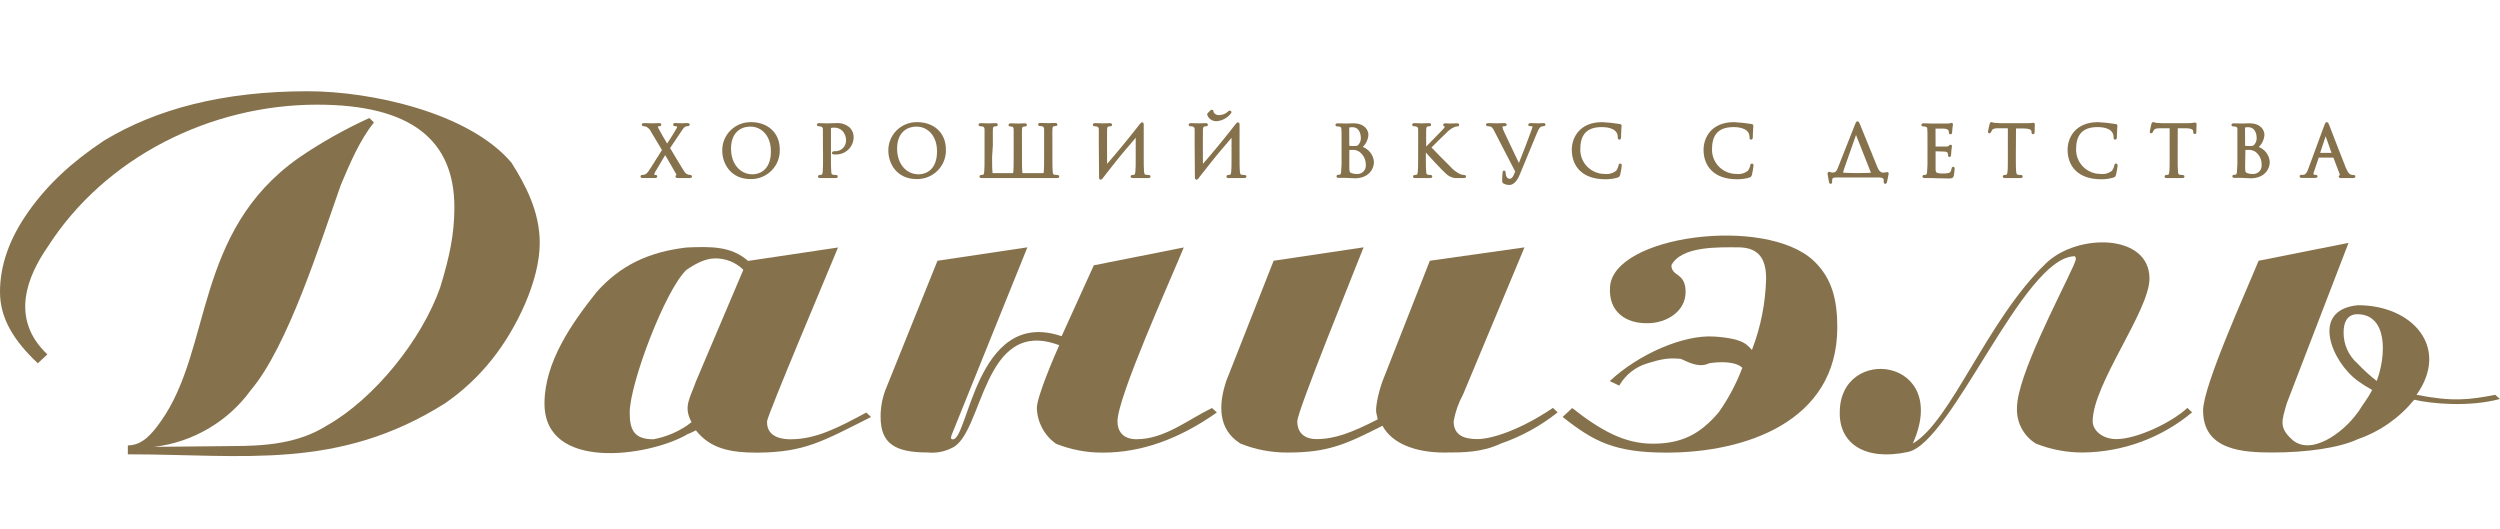
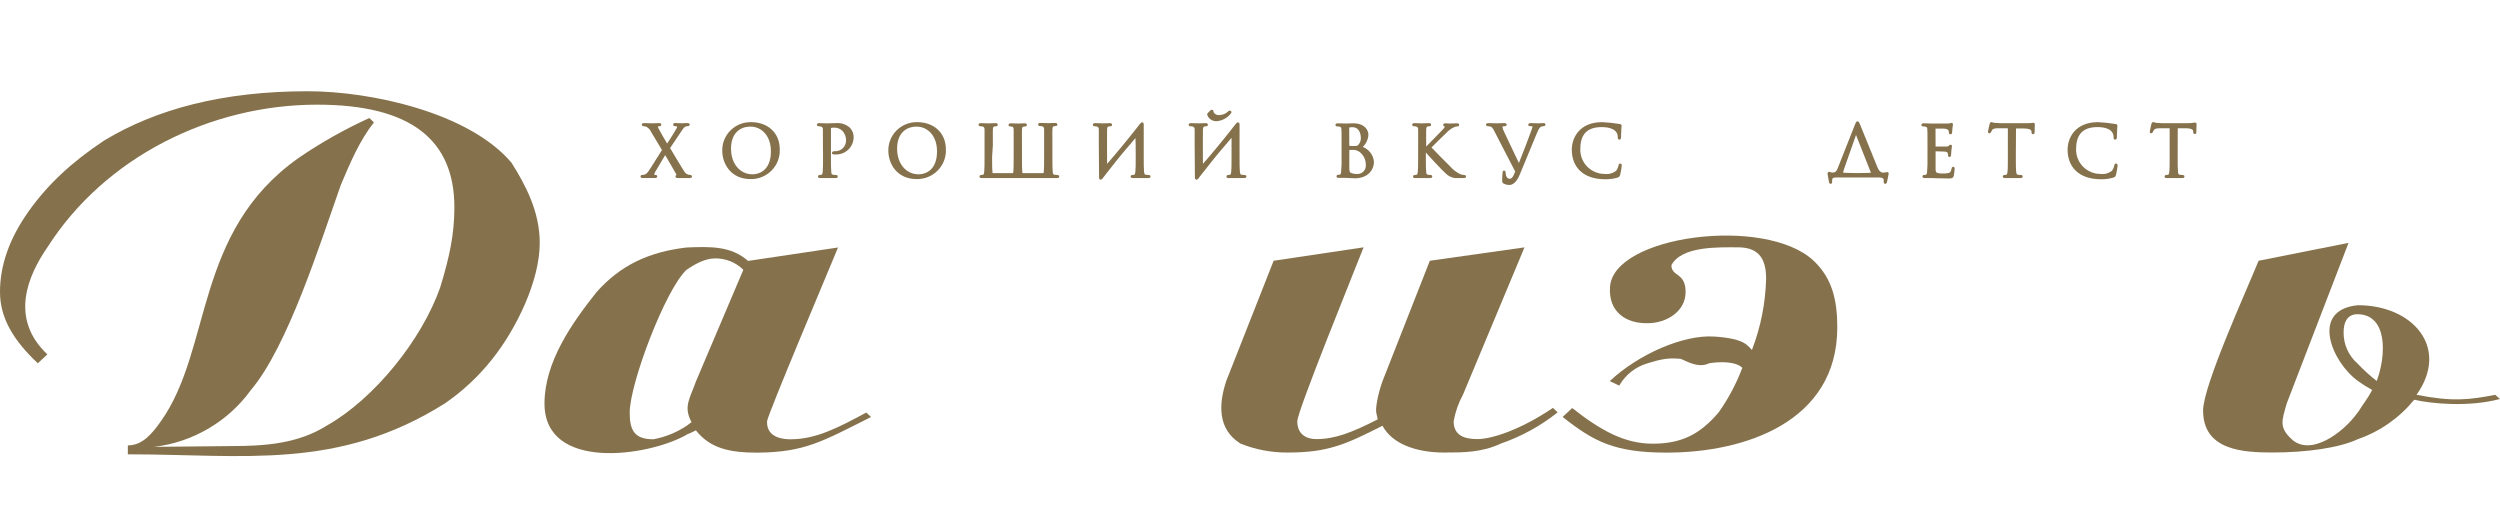
<svg xmlns="http://www.w3.org/2000/svg" width="274" height="58" viewBox="0 0 274 58" fill="none">
  <path d="M258.413 45.195C256.797 47.481 253.201 50.059 251.152 48.126C249.77 46.827 250.083 46.123 250.627 44.213L257.4 26.617L247.542 28.578C246.285 31.691 241.459 42.251 241.459 44.994C241.459 49.401 245.925 49.593 249.103 49.593C252.727 49.593 256.36 49.104 258.436 48.126C260.854 47.284 262.987 45.789 264.597 43.81C266.564 44.267 270.62 44.633 274 43.728L273.47 43.271C270.657 43.815 268.843 44.053 264.855 43.271C268.539 38.055 264.395 33.451 258.436 33.451C253.141 33.941 255.558 39.687 258.436 41.762C258.935 42.122 259.456 42.449 259.997 42.741C259.472 43.719 258.989 44.286 258.436 45.186L258.413 45.195ZM258.413 34.439C261.71 34.494 261.535 38.974 260.49 41.753C259.75 41.179 259.056 40.55 258.413 39.87C257.911 39.437 257.511 38.9 257.243 38.296C256.975 37.692 256.844 37.037 256.861 36.377C256.861 35.678 257.055 34.416 258.413 34.439Z" fill="#85724C" />
-   <path d="M116.093 37.835C107.606 34.635 107.804 47.627 104.305 49.104C103.502 49.51 102.599 49.68 101.703 49.593C98.075 49.593 96.514 48.615 96.514 45.685C96.509 44.683 96.687 43.689 97.038 42.75L102.748 28.578L112.602 27.106C109.839 33.954 107.077 40.798 104.314 47.637C104.245 47.815 104.171 48.094 104.314 48.126C106.105 48.866 106.805 33.602 116.355 36.848L119.882 29.077L129.741 27.12C128.359 30.521 122.475 43.504 122.475 46.187C122.475 47.161 122.99 48.139 124.551 48.139C127.673 48.139 130.192 45.977 132.84 44.72L133.365 45.209C129.217 48.138 125.065 49.604 120.909 49.607C119.133 49.623 117.371 49.29 115.724 48.629C115.097 48.18 114.583 47.594 114.221 46.916C113.86 46.238 113.66 45.487 113.638 44.72C113.638 43.49 115.577 38.969 116.093 37.835Z" fill="#85724C" />
  <path d="M139.59 28.578L149.449 27.106C148.565 29.392 142.183 45.045 142.183 46.174C142.183 47.637 143.223 48.126 144.259 48.126C146.331 48.126 148.205 47.39 151 45.959L150.839 45.232C150.738 44.752 151 43.243 151.525 41.771L156.71 28.578L167.084 27.111L160.348 43.243C159.847 44.158 159.5 45.148 159.321 46.174C159.321 47.637 160.362 48.126 161.913 48.126C163.465 48.126 166.583 47.147 170.202 44.706L170.718 45.195C168.853 46.678 166.748 47.835 164.492 48.615C162.415 49.598 160.348 49.598 158.262 49.598C155.154 49.598 152.557 48.615 151.521 46.663C147.455 48.729 145.507 49.598 141.137 49.598C139.361 49.611 137.599 49.278 135.952 48.615C133.415 47.024 133.567 44.272 134.396 41.758L139.59 28.578Z" fill="#85724C" />
  <path d="M188.367 45.195C189.436 43.682 190.308 42.04 190.96 40.309C190.191 39.577 188.422 39.632 187.327 39.815C186.29 40.309 185.25 39.815 184.214 39.33C182.883 39.207 182.142 39.33 180.576 39.815C179.26 40.199 178.145 41.076 177.468 42.261L176.427 41.771C179.581 38.814 184.508 36.665 187.87 36.885C191.231 37.104 191.503 37.863 192.014 38.352C192.977 35.852 193.502 33.206 193.566 30.53C193.566 28.089 192.53 27.106 190.453 27.106C188.376 27.106 184.306 26.946 183.187 29.063C183.187 30.352 184.743 29.826 184.743 31.998C184.743 34.169 182.607 35.422 180.599 35.422C178.131 35.477 176.294 34.123 176.455 31.509C176.694 25.808 193.492 23.609 198.774 28.578C200.846 30.53 201.366 32.971 201.366 35.893C201.366 46.233 191.236 49.607 182.68 49.607C176.975 49.607 174.691 48.409 171.265 45.698L172.311 44.72C175.419 47.157 178.016 48.629 181.133 48.629C184.251 48.629 186.29 47.637 188.367 45.195Z" fill="#85724C" />
-   <path d="M209.641 48.615C213.877 46.142 217.759 35.093 224.251 28.848C227.691 25.538 235.583 25.598 235.583 30.53C235.583 34.059 229.358 42.114 229.358 46.174C229.358 47.147 230.394 48.126 231.96 48.126C234.211 48.126 238.033 46.297 239.737 44.706L240.252 45.195C236.906 47.99 232.685 49.544 228.313 49.593C226.537 49.606 224.775 49.274 223.128 48.615C222.465 48.204 221.924 47.625 221.561 46.938C221.198 46.252 221.025 45.481 221.06 44.706C221.06 41.259 225.665 32.638 227.281 29.063L227.511 28.464C227.511 27.97 227.281 28.089 227.281 28.089C221.668 28.368 213.928 48.505 209.12 49.534C204.313 50.562 201.569 48.546 201.638 45.195C201.642 37.707 213.868 39.198 209.641 48.615Z" fill="#85724C" />
  <path d="M5.194 38.841L4.144 39.815C1.552 37.374 0 34.928 0 31.998C0 29.067 1.036 26.133 3.113 23.198C5.189 20.263 7.782 17.817 11.419 15.399C17.125 11.957 24.405 10 33.734 10C40.641 10 51.374 12.322 56.048 17.817C57.6 20.267 59.156 23.198 59.156 26.622C59.156 30.823 56.554 36.085 53.971 39.33C52.496 41.202 50.747 42.843 48.782 44.199C37.044 51.595 26.748 49.794 14.012 49.794V48.816C15.568 48.816 16.609 47.623 17.64 46.16C23.281 38.206 21.218 25.456 32.693 17.333C35.154 15.644 37.76 14.172 40.48 12.935L40.981 13.415C39.43 15.376 38.389 17.817 37.353 20.272C35.101 26.626 31.556 37.959 27.494 42.754C26.255 44.464 24.672 45.9 22.845 46.971C21.018 48.042 18.987 48.725 16.881 48.976L25.413 48.889C29.046 48.889 32.679 48.619 35.787 46.663C41.074 43.682 46.235 37.205 48.243 31.513C49.288 28.094 49.799 25.648 49.799 22.718C49.799 15.403 45.13 11.472 34.756 11.472C23.115 11.467 11.512 17.195 5.194 27.106C3.071 30.187 1.004 34.891 5.194 38.841Z" fill="#85724C" />
  <path d="M75.24 29.57C72.892 31.787 69.015 42.087 69.015 45.214C69.015 47.166 69.535 48.144 71.612 48.144C72.909 47.904 74.143 47.405 75.24 46.677L75.793 46.27C74.872 44.555 75.604 43.71 76.281 41.79L81.47 29.57C81.063 29.165 80.577 28.845 80.042 28.631C79.507 28.416 78.934 28.311 78.357 28.322C77.321 28.322 76.244 28.889 75.24 29.57ZM75.24 47.655C71.008 50.05 59.676 51.673 59.676 44.231C59.676 39.687 62.66 35.44 65.382 32.016C67.983 29.081 71.091 27.614 75.24 27.125C77.952 27.01 80.139 26.974 81.99 28.597L91.849 27.125C91.052 29.09 84.067 45.575 84.067 46.192C84.007 48.162 86.231 48.144 86.66 48.144C89.422 48.144 91.831 46.891 94.948 45.214L95.468 45.703C90.122 48.382 88.225 49.566 83.008 49.611C79.9 49.611 77.823 49.122 76.267 47.166C75.934 47.342 75.591 47.499 75.24 47.637V47.655Z" fill="#85724C" />
  <path d="M72.685 16.446L71.451 14.384C71.331 14.114 71.116 13.897 70.847 13.771C70.741 13.739 70.631 13.721 70.52 13.717C70.474 13.717 70.451 13.694 70.451 13.662C70.451 13.63 70.483 13.607 70.585 13.607C70.801 13.607 71.423 13.63 71.506 13.63C71.589 13.63 71.966 13.607 72.233 13.607C72.339 13.607 72.362 13.607 72.362 13.662C72.362 13.717 72.339 13.717 72.293 13.717C72.223 13.714 72.153 13.721 72.086 13.739C72.058 13.748 72.034 13.765 72.018 13.788C72.001 13.811 71.993 13.839 71.994 13.867C71.998 13.957 72.023 14.045 72.068 14.123C72.394 14.727 72.712 15.294 73.113 15.952C73.343 15.618 74.168 14.311 74.246 14.146C74.294 14.063 74.321 13.968 74.324 13.872C74.318 13.838 74.302 13.807 74.279 13.783C74.255 13.758 74.224 13.742 74.191 13.735C74.115 13.717 74.038 13.71 73.96 13.712C73.914 13.712 73.891 13.712 73.891 13.657C73.891 13.602 73.928 13.602 74.025 13.602C74.315 13.602 74.642 13.625 74.711 13.625C74.78 13.625 75.098 13.602 75.36 13.602C75.443 13.602 75.484 13.625 75.484 13.657C75.484 13.689 75.452 13.712 75.397 13.712C75.311 13.712 75.226 13.725 75.144 13.749C74.918 13.817 74.771 14.041 74.55 14.37L73.306 16.226C73.454 16.464 74.771 18.695 74.932 18.901C75.04 19.066 75.203 19.189 75.392 19.248C75.481 19.272 75.572 19.287 75.664 19.294C75.706 19.294 75.729 19.294 75.729 19.339C75.729 19.385 75.687 19.399 75.618 19.399C75.158 19.399 74.775 19.399 74.384 19.399C74.181 19.399 74.144 19.399 74.144 19.335C74.144 19.321 74.148 19.308 74.157 19.297C74.165 19.286 74.177 19.279 74.191 19.275C74.227 19.275 74.296 19.184 74.227 19.061C73.813 18.311 73.362 17.552 72.901 16.775L71.695 18.809C71.635 18.913 71.601 19.029 71.593 19.147C71.594 19.182 71.607 19.215 71.629 19.241C71.652 19.267 71.683 19.284 71.718 19.289H71.865C71.872 19.288 71.879 19.289 71.886 19.291C71.893 19.294 71.9 19.297 71.905 19.302C71.911 19.307 71.916 19.312 71.919 19.319C71.922 19.325 71.924 19.332 71.925 19.339C71.925 19.381 71.888 19.394 71.833 19.394C71.648 19.394 71.16 19.394 71.091 19.394C71.022 19.394 70.631 19.394 70.391 19.394C70.327 19.394 70.313 19.394 70.313 19.339C70.314 19.332 70.316 19.325 70.319 19.319C70.322 19.312 70.327 19.307 70.332 19.302C70.338 19.297 70.344 19.294 70.351 19.291C70.358 19.289 70.366 19.288 70.373 19.289C70.472 19.288 70.572 19.274 70.668 19.248C70.898 19.189 71.055 19.019 71.308 18.631L72.685 16.446Z" fill="#85724C" stroke="#85724C" stroke-width="0.23" stroke-miterlimit="10" />
  <path d="M82.313 13.502C84.054 13.502 85.348 14.59 85.348 16.377C85.365 16.787 85.297 17.196 85.15 17.579C85.002 17.962 84.777 18.311 84.488 18.604C84.2 18.898 83.854 19.13 83.472 19.286C83.09 19.442 82.68 19.52 82.267 19.513C80.153 19.513 79.274 17.877 79.274 16.501C79.269 16.104 79.344 15.71 79.495 15.343C79.646 14.976 79.87 14.642 80.154 14.363C80.437 14.083 80.775 13.862 81.145 13.715C81.516 13.567 81.913 13.494 82.313 13.502V13.502ZM82.479 19.221C83.17 19.221 84.606 18.823 84.606 16.592C84.606 14.763 83.483 13.762 82.262 13.762C80.973 13.762 80.006 14.603 80.006 16.286C80.006 18.069 81.088 19.221 82.479 19.221Z" fill="#85724C" stroke="#85724C" stroke-width="0.23" stroke-miterlimit="10" />
  <path d="M90.307 15.856C90.307 14.658 90.307 14.443 90.307 14.201C90.307 13.959 90.228 13.817 89.975 13.744C89.888 13.729 89.8 13.722 89.713 13.721C89.68 13.721 89.648 13.721 89.648 13.675C89.648 13.63 89.689 13.611 89.772 13.611C90.122 13.611 90.583 13.634 90.647 13.634C90.818 13.634 91.264 13.611 91.619 13.611C91.877 13.585 92.138 13.612 92.385 13.691C92.633 13.77 92.861 13.898 93.056 14.069C93.299 14.312 93.437 14.64 93.443 14.983C93.449 15.23 93.404 15.476 93.31 15.705C93.216 15.933 93.076 16.14 92.897 16.312C92.718 16.484 92.505 16.617 92.272 16.703C92.038 16.789 91.789 16.826 91.541 16.811C91.487 16.816 91.433 16.816 91.379 16.811C91.343 16.811 91.297 16.811 91.297 16.757C91.297 16.702 91.343 16.688 91.504 16.688C91.675 16.695 91.845 16.669 92.005 16.61C92.166 16.55 92.312 16.46 92.437 16.344C92.561 16.227 92.661 16.087 92.73 15.932C92.799 15.777 92.836 15.61 92.839 15.44C92.85 15.225 92.817 15.009 92.743 14.807C92.669 14.604 92.554 14.418 92.406 14.261C92.269 14.124 92.103 14.018 91.92 13.952C91.737 13.886 91.541 13.86 91.347 13.877C91.235 13.872 91.123 13.887 91.016 13.922C90.97 13.922 90.956 13.991 90.956 14.069V17.182C90.956 17.918 90.956 18.521 90.993 18.846C90.993 19.065 91.062 19.234 91.297 19.266C91.403 19.266 91.573 19.298 91.642 19.298C91.711 19.298 91.707 19.298 91.707 19.344C91.707 19.39 91.665 19.403 91.582 19.403C91.154 19.403 90.661 19.403 90.629 19.403C90.597 19.403 90.122 19.403 89.888 19.403C89.805 19.403 89.768 19.403 89.768 19.344C89.768 19.285 89.768 19.298 89.828 19.298C89.905 19.294 89.982 19.284 90.058 19.266C90.215 19.234 90.251 19.065 90.284 18.846C90.32 18.521 90.32 17.931 90.32 17.182L90.307 15.856Z" fill="#85724C" stroke="#85724C" stroke-width="0.23" stroke-miterlimit="10" />
  <path d="M100.52 13.502C102.256 13.502 103.555 14.59 103.555 16.377C103.572 16.787 103.504 17.196 103.356 17.579C103.208 17.962 102.983 18.311 102.695 18.604C102.407 18.898 102.061 19.13 101.679 19.286C101.297 19.442 100.887 19.52 100.474 19.513C98.356 19.513 97.476 17.877 97.476 16.501C97.472 16.104 97.547 15.71 97.699 15.342C97.851 14.975 98.075 14.642 98.359 14.362C98.643 14.083 98.981 13.862 99.352 13.714C99.723 13.567 100.12 13.494 100.52 13.502ZM100.681 19.221C101.376 19.221 102.813 18.823 102.813 16.592C102.813 14.763 101.685 13.762 100.465 13.762C99.175 13.762 98.208 14.603 98.208 16.286C98.208 18.069 99.29 19.221 100.681 19.221Z" fill="#85724C" stroke="#85724C" stroke-width="0.23" stroke-miterlimit="10" />
  <path d="M108.619 17.182C108.619 17.918 108.619 18.521 108.661 18.846C108.661 18.937 108.661 19.088 108.813 19.088H110.972C111.175 19.088 111.161 18.937 111.175 18.846C111.212 18.521 111.212 17.931 111.212 17.182V15.856C111.212 14.658 111.212 14.443 111.212 14.201C111.212 13.959 111.12 13.808 110.949 13.771C110.871 13.751 110.791 13.741 110.71 13.739C110.678 13.739 110.65 13.739 110.65 13.694C110.65 13.648 110.687 13.63 110.77 13.63C111.028 13.63 111.511 13.653 111.553 13.653C111.594 13.653 112.078 13.63 112.308 13.63C112.395 13.63 112.432 13.63 112.432 13.694C112.432 13.758 112.4 13.739 112.372 13.739C112.307 13.742 112.243 13.75 112.179 13.762C111.967 13.799 111.907 13.931 111.893 14.219C111.88 14.507 111.893 14.677 111.893 15.874V17.182C111.893 17.918 111.893 18.521 111.935 18.846C111.935 18.937 111.935 19.088 112.119 19.088H114.302C114.491 19.088 114.495 18.937 114.514 18.846C114.551 18.521 114.551 17.931 114.551 17.182V15.915C114.551 14.722 114.551 14.421 114.551 14.178C114.551 13.936 114.472 13.794 114.219 13.721C114.132 13.707 114.045 13.699 113.957 13.698C113.924 13.698 113.892 13.698 113.892 13.653C113.892 13.607 113.934 13.589 114.016 13.589C114.362 13.589 114.85 13.611 114.891 13.611C114.933 13.611 115.416 13.589 115.647 13.589C115.729 13.589 115.771 13.589 115.771 13.653C115.771 13.717 115.739 13.698 115.706 13.698C115.642 13.701 115.577 13.709 115.513 13.721C115.306 13.758 115.246 13.89 115.228 14.178C115.209 14.466 115.228 14.635 115.228 15.833V17.182C115.228 17.918 115.228 18.521 115.264 18.846C115.264 19.065 115.333 19.234 115.568 19.266C115.674 19.266 115.845 19.298 115.914 19.298C115.983 19.298 115.978 19.298 115.978 19.344C115.978 19.39 115.937 19.403 115.854 19.403C115.43 19.403 114.933 19.403 114.905 19.403C114.878 19.403 114.376 19.403 112.658 19.403C112.658 19.403 112.603 19.403 112.547 19.403C112.124 19.403 111.626 19.403 111.599 19.403H108.348C108.306 19.403 107.823 19.403 107.588 19.403C107.505 19.403 107.468 19.403 107.468 19.344C107.468 19.285 107.468 19.298 107.528 19.298C107.605 19.294 107.682 19.284 107.758 19.266C107.915 19.234 107.952 19.065 107.984 18.846C108.021 18.521 108.021 17.931 108.021 17.182V15.856C108.021 14.658 108.021 14.443 108.021 14.201C108.021 13.959 107.942 13.817 107.689 13.744C107.602 13.729 107.515 13.722 107.427 13.721C107.394 13.721 107.362 13.721 107.362 13.675C107.362 13.63 107.404 13.611 107.486 13.611C107.836 13.611 108.32 13.634 108.361 13.634C108.403 13.634 108.886 13.611 109.117 13.611C109.204 13.611 109.241 13.611 109.241 13.675C109.241 13.739 109.209 13.721 109.181 13.721C109.116 13.724 109.052 13.732 108.988 13.744C108.776 13.781 108.716 13.913 108.702 14.201C108.688 14.489 108.702 14.745 108.702 15.938L108.619 17.182Z" fill="#85724C" stroke="#85724C" stroke-width="0.23" stroke-miterlimit="10" />
-   <path d="M120.545 15.856C120.545 14.658 120.545 14.443 120.545 14.201C120.545 13.959 120.467 13.817 120.209 13.744C120.122 13.729 120.035 13.721 119.947 13.721C119.919 13.721 119.887 13.721 119.887 13.675C119.887 13.63 119.924 13.611 120.011 13.611C120.356 13.611 120.845 13.634 120.881 13.634C120.918 13.634 121.406 13.611 121.641 13.611C121.724 13.611 121.766 13.611 121.766 13.675C121.766 13.739 121.733 13.721 121.701 13.721C121.636 13.724 121.572 13.732 121.508 13.744C121.301 13.781 121.236 13.913 121.222 14.201C121.208 14.489 121.222 15.632 121.222 18.165C121.222 18.224 121.259 18.233 121.291 18.192C122.387 16.93 123.469 15.646 125.054 13.621C125.15 13.461 125.275 13.493 125.238 13.744V17.182C125.238 17.918 125.238 18.521 125.275 18.846C125.298 19.065 125.344 19.234 125.579 19.266C125.685 19.266 125.855 19.298 125.924 19.298C125.993 19.298 125.984 19.298 125.984 19.344C125.984 19.39 125.947 19.403 125.864 19.403C125.436 19.403 124.943 19.403 124.911 19.403C124.879 19.403 124.386 19.403 124.156 19.403C124.073 19.403 124.031 19.403 124.031 19.344C124.031 19.285 124.031 19.298 124.096 19.298C124.173 19.294 124.25 19.284 124.326 19.266C124.478 19.234 124.519 19.065 124.552 18.846C124.589 18.521 124.589 17.931 124.589 17.182V14.965C124.589 14.873 124.552 14.827 124.478 14.914C123.46 16.094 122.447 17.296 121.489 18.539L120.849 19.358L120.757 19.481C120.656 19.641 120.536 19.609 120.573 19.358L120.545 15.856Z" fill="#85724C" stroke="#85724C" stroke-width="0.23" stroke-miterlimit="10" />
+   <path d="M120.545 15.856C120.545 14.658 120.545 14.443 120.545 14.201C120.545 13.959 120.467 13.817 120.209 13.744C120.122 13.729 120.035 13.721 119.947 13.721C119.919 13.721 119.887 13.721 119.887 13.675C119.887 13.63 119.924 13.611 120.011 13.611C120.356 13.611 120.845 13.634 120.881 13.634C120.918 13.634 121.406 13.611 121.641 13.611C121.724 13.611 121.766 13.611 121.766 13.675C121.766 13.739 121.733 13.721 121.701 13.721C121.636 13.724 121.572 13.732 121.508 13.744C121.301 13.781 121.236 13.913 121.222 14.201C121.208 14.489 121.222 15.632 121.222 18.165C121.222 18.224 121.259 18.233 121.291 18.192C122.387 16.93 123.469 15.646 125.054 13.621C125.15 13.461 125.275 13.493 125.238 13.744V17.182C125.238 17.918 125.238 18.521 125.275 18.846C125.298 19.065 125.344 19.234 125.579 19.266C125.685 19.266 125.855 19.298 125.924 19.298C125.993 19.298 125.984 19.298 125.984 19.344C125.984 19.39 125.947 19.403 125.864 19.403C125.436 19.403 124.943 19.403 124.911 19.403C124.879 19.403 124.386 19.403 124.156 19.403C124.073 19.403 124.031 19.403 124.031 19.344C124.031 19.285 124.031 19.298 124.096 19.298C124.173 19.294 124.25 19.284 124.326 19.266C124.478 19.234 124.519 19.065 124.552 18.846C124.589 18.521 124.589 17.931 124.589 17.182C124.589 14.873 124.552 14.827 124.478 14.914C123.46 16.094 122.447 17.296 121.489 18.539L120.849 19.358L120.757 19.481C120.656 19.641 120.536 19.609 120.573 19.358L120.545 15.856Z" fill="#85724C" stroke="#85724C" stroke-width="0.23" stroke-miterlimit="10" />
  <path d="M131.049 15.856C131.049 14.658 131.049 14.443 131.049 14.201C131.049 13.959 130.97 13.817 130.717 13.744C130.629 13.729 130.539 13.722 130.45 13.721C130.422 13.721 130.39 13.721 130.39 13.675C130.39 13.63 130.427 13.611 130.514 13.611C130.86 13.611 131.348 13.634 131.385 13.634C131.422 13.634 131.91 13.611 132.145 13.611C132.227 13.611 132.269 13.611 132.269 13.675C132.269 13.739 132.237 13.721 132.204 13.721C132.139 13.724 132.075 13.732 132.011 13.744C131.804 13.781 131.744 13.913 131.725 14.201C131.707 14.489 131.725 15.632 131.725 18.165C131.725 18.224 131.762 18.233 131.795 18.192C132.891 16.93 133.973 15.646 135.557 13.621C135.654 13.461 135.778 13.493 135.741 13.744V17.182C135.741 17.918 135.741 18.521 135.778 18.846C135.801 19.065 135.847 19.234 136.082 19.266C136.188 19.266 136.358 19.298 136.427 19.298C136.496 19.298 136.492 19.298 136.492 19.344C136.492 19.39 136.45 19.403 136.367 19.403C135.939 19.403 135.446 19.403 135.414 19.403C135.382 19.403 134.889 19.403 134.659 19.403C134.576 19.403 134.535 19.403 134.535 19.344C134.535 19.285 134.535 19.298 134.599 19.298C134.677 19.294 134.754 19.284 134.829 19.266C134.986 19.234 135.023 19.065 135.055 18.846C135.092 18.521 135.092 17.931 135.092 17.182V14.965C135.092 14.873 135.055 14.827 134.986 14.914C133.964 16.094 132.95 17.296 131.997 18.539C131.795 18.791 131.587 19.065 131.352 19.358L131.26 19.481C131.159 19.641 131.039 19.609 131.076 19.358L131.049 15.856ZM132.725 12.199C132.731 12.185 132.74 12.173 132.752 12.164C132.764 12.155 132.778 12.148 132.793 12.145C132.807 12.142 132.823 12.142 132.837 12.146C132.852 12.15 132.865 12.157 132.877 12.167C132.9 12.19 132.877 12.254 132.877 12.267C132.938 12.421 133.049 12.549 133.193 12.632C133.337 12.715 133.504 12.748 133.669 12.725C134.039 12.715 134.392 12.569 134.659 12.313C134.696 12.275 134.744 12.248 134.797 12.235C134.829 12.235 134.843 12.235 134.852 12.281C134.851 12.312 134.838 12.342 134.815 12.363C134.485 12.794 133.997 13.078 133.457 13.154C133.247 13.192 133.03 13.156 132.843 13.053C132.657 12.95 132.512 12.785 132.435 12.587C132.425 12.572 132.42 12.555 132.42 12.537C132.42 12.519 132.425 12.502 132.435 12.487L132.725 12.199Z" fill="#85724C" stroke="#85724C" stroke-width="0.23" stroke-miterlimit="10" />
  <path d="M150.471 17.758C150.471 18.576 149.822 19.426 148.505 19.426C148.325 19.426 147.538 19.381 147.478 19.381C147.418 19.381 146.948 19.381 146.718 19.381C146.635 19.381 146.594 19.381 146.594 19.321C146.594 19.262 146.594 19.275 146.658 19.275C146.736 19.276 146.814 19.265 146.888 19.243C147.013 19.207 147.05 19.138 147.096 18.914C147.15 18.331 147.168 17.745 147.151 17.159V15.856C147.151 14.567 147.151 14.247 147.128 14.114C147.131 14.026 147.098 13.939 147.038 13.874C146.978 13.808 146.895 13.768 146.806 13.762C146.719 13.748 146.631 13.74 146.543 13.739C146.511 13.739 146.479 13.739 146.479 13.694C146.479 13.648 146.52 13.63 146.603 13.63C146.948 13.63 147.436 13.653 147.478 13.653C147.662 13.653 147.961 13.63 148.316 13.63C149.582 13.63 149.863 14.398 149.863 14.782C149.844 15.048 149.769 15.307 149.644 15.543C149.519 15.779 149.346 15.987 149.136 16.153C149.5 16.248 149.824 16.454 150.064 16.742C150.303 17.03 150.446 17.385 150.471 17.758ZM147.768 16.002C147.765 16.02 147.769 16.039 147.78 16.054C147.79 16.069 147.805 16.08 147.823 16.085C147.975 16.109 148.13 16.12 148.284 16.117C148.717 16.117 148.827 16.117 148.988 15.915C149.171 15.699 149.269 15.425 149.265 15.143C149.265 14.507 148.979 13.822 148.224 13.822C148.098 13.822 147.973 13.835 147.851 13.863C147.782 13.863 147.759 13.899 147.759 13.945L147.768 16.002ZM147.768 18.238C147.768 18.814 147.8 18.951 148.04 19.065C148.257 19.148 148.489 19.188 148.721 19.184C148.867 19.192 149.013 19.169 149.15 19.117C149.286 19.065 149.41 18.984 149.513 18.881C149.616 18.778 149.695 18.654 149.746 18.518C149.797 18.382 149.818 18.236 149.808 18.091C149.817 17.793 149.753 17.497 149.622 17.228C149.492 16.959 149.298 16.725 149.057 16.546C148.816 16.38 148.526 16.298 148.233 16.313C147.773 16.313 147.773 16.313 147.773 16.377L147.768 18.238Z" fill="#85724C" stroke="#85724C" stroke-width="0.23" stroke-miterlimit="10" />
  <path d="M155.545 15.856C155.545 14.658 155.545 14.443 155.545 14.201C155.545 13.959 155.467 13.817 155.214 13.744C155.127 13.729 155.039 13.722 154.951 13.721C154.919 13.721 154.887 13.721 154.887 13.675C154.887 13.63 154.928 13.611 155.011 13.611C155.361 13.611 155.817 13.634 155.863 13.634C155.909 13.634 156.379 13.611 156.609 13.611C156.697 13.611 156.733 13.611 156.733 13.675C156.733 13.739 156.701 13.721 156.673 13.721C156.609 13.724 156.544 13.732 156.48 13.744C156.268 13.781 156.208 13.913 156.195 14.201C156.181 14.489 156.195 14.658 156.195 15.856V16.313H156.227C156.36 16.167 157.756 14.759 158.032 14.462C158.248 14.238 158.451 14.037 158.451 13.909C158.456 13.874 158.448 13.839 158.43 13.81C158.411 13.781 158.383 13.759 158.35 13.749C158.313 13.749 158.281 13.717 158.281 13.685C158.281 13.653 158.322 13.63 158.373 13.63C158.529 13.63 158.769 13.653 158.953 13.653C158.99 13.653 159.501 13.63 159.694 13.63C159.777 13.63 159.81 13.63 159.81 13.685C159.81 13.739 159.81 13.739 159.731 13.739C159.581 13.746 159.434 13.782 159.298 13.845C158.973 14.004 158.679 14.22 158.433 14.485C158.239 14.667 156.899 15.97 156.733 16.162C156.936 16.382 158.543 18.032 158.861 18.325C159.178 18.691 159.569 18.988 160.008 19.198C160.155 19.255 160.31 19.289 160.468 19.298C160.523 19.298 160.569 19.298 160.569 19.344C160.569 19.39 160.533 19.403 160.399 19.403H160.008C159.791 19.403 159.644 19.403 159.473 19.403C159.124 19.355 158.801 19.195 158.552 18.946C158.207 18.663 156.568 16.903 156.199 16.455H156.158V17.182C156.158 17.918 156.158 18.521 156.199 18.846C156.199 19.065 156.268 19.234 156.498 19.266C156.609 19.266 156.729 19.298 156.802 19.298C156.876 19.298 156.862 19.298 156.862 19.344C156.862 19.39 156.825 19.403 156.738 19.403C156.36 19.403 155.914 19.403 155.849 19.403C155.785 19.403 155.343 19.403 155.108 19.403C155.025 19.403 154.983 19.403 154.983 19.344C154.983 19.285 154.983 19.298 155.048 19.298C155.125 19.294 155.203 19.284 155.278 19.266C155.435 19.234 155.472 19.065 155.504 18.846C155.541 18.521 155.541 17.931 155.541 17.182L155.545 15.856Z" fill="#85724C" stroke="#85724C" stroke-width="0.23" stroke-miterlimit="10" />
  <path d="M163.889 14.338C163.677 13.922 163.603 13.822 163.332 13.749C163.235 13.725 163.136 13.715 163.037 13.717C162.991 13.717 162.977 13.694 162.977 13.662C162.977 13.63 163.055 13.607 163.175 13.607C163.548 13.607 163.99 13.63 164.096 13.63C164.202 13.63 164.52 13.607 164.815 13.607C164.953 13.607 165.022 13.625 165.022 13.662C165.022 13.703 164.999 13.717 164.943 13.717C164.844 13.714 164.745 13.727 164.649 13.753C164.618 13.766 164.592 13.787 164.575 13.815C164.558 13.843 164.55 13.876 164.552 13.909C164.583 14.114 164.648 14.314 164.745 14.498L166.482 18.155C166.914 17.081 167.762 14.887 167.964 14.283L168.08 13.922C168.083 13.887 168.076 13.853 168.06 13.822C168.043 13.791 168.018 13.765 167.987 13.749C167.892 13.722 167.792 13.711 167.693 13.717C167.647 13.717 167.61 13.717 167.61 13.671C167.61 13.625 167.66 13.607 167.785 13.607C168.093 13.607 168.448 13.63 168.545 13.63C168.641 13.63 168.922 13.607 169.143 13.607C169.231 13.607 169.277 13.607 169.268 13.662C169.258 13.717 169.235 13.717 169.176 13.717C169.046 13.712 168.919 13.744 168.807 13.808C168.697 13.877 168.568 14 168.347 14.53L166.454 19.102C166.182 19.765 165.814 20.162 165.404 20.162C165.218 20.157 165.036 20.112 164.87 20.03C164.833 20.013 164.803 19.986 164.782 19.951C164.762 19.917 164.752 19.878 164.755 19.838C164.747 19.518 164.762 19.199 164.801 18.882C164.801 18.805 164.838 18.805 164.856 18.805C164.874 18.805 164.907 18.837 164.907 18.951C164.907 19.358 165.132 19.71 165.432 19.71C165.814 19.71 165.98 19.339 166.191 18.795L163.889 14.338Z" fill="#85724C" stroke="#85724C" stroke-width="0.23" stroke-miterlimit="10" />
  <path d="M172.384 16.414C172.384 15.189 173.149 13.502 175.608 13.502C176.247 13.534 176.883 13.603 177.514 13.707C177.602 13.707 177.616 13.749 177.616 13.794C177.616 13.84 177.56 14.251 177.56 14.709C177.56 15.074 177.56 15.193 177.487 15.193C177.413 15.193 177.422 15.138 177.422 15.029C177.422 14.114 176.501 13.813 175.553 13.813C173.568 13.813 173.084 15.015 173.084 16.373C173.08 16.739 173.148 17.103 173.286 17.443C173.423 17.783 173.628 18.092 173.887 18.354C174.146 18.615 174.455 18.822 174.795 18.964C175.136 19.106 175.501 19.179 175.87 19.179C176.109 19.208 176.351 19.189 176.582 19.123C176.813 19.057 177.028 18.946 177.215 18.795C177.361 18.607 177.459 18.385 177.501 18.151C177.501 18.064 177.533 18.037 177.579 18.037C177.625 18.037 177.63 18.087 177.63 18.151C177.594 18.48 177.537 18.807 177.459 19.129C177.418 19.275 177.399 19.294 177.261 19.353C176.813 19.484 176.347 19.544 175.88 19.531C173.513 19.513 172.384 18.187 172.384 16.414Z" fill="#85724C" stroke="#85724C" stroke-width="0.23" stroke-miterlimit="10" />
-   <path d="M186.825 16.414C186.825 15.189 187.589 13.502 190.048 13.502C190.687 13.535 191.324 13.604 191.955 13.707C192.038 13.707 192.056 13.749 192.056 13.794C192.056 13.84 192.001 14.251 192.001 14.709C192.001 15.074 192.001 15.193 191.922 15.193C191.844 15.193 191.863 15.138 191.863 15.029C191.863 14.114 190.942 13.813 189.993 13.813C188.008 13.813 187.52 15.015 187.52 16.373C187.515 16.739 187.584 17.104 187.722 17.444C187.86 17.784 188.065 18.094 188.324 18.355C188.584 18.616 188.893 18.824 189.234 18.965C189.575 19.107 189.941 19.18 190.311 19.179C190.549 19.208 190.79 19.189 191.02 19.123C191.25 19.057 191.465 18.945 191.651 18.795C191.799 18.608 191.897 18.386 191.936 18.151C191.936 18.064 191.968 18.037 192.015 18.037C192.061 18.037 192.07 18.087 192.07 18.151C192.034 18.48 191.977 18.807 191.899 19.129C191.853 19.275 191.84 19.294 191.697 19.353C191.249 19.485 190.782 19.545 190.315 19.531C187.953 19.513 186.825 18.187 186.825 16.414Z" fill="#85724C" stroke="#85724C" stroke-width="0.23" stroke-miterlimit="10" />
  <path d="M203.761 13.703L205.649 18.347C205.819 18.777 206.063 19.038 206.395 19.038C206.55 19.029 206.704 19.008 206.855 18.974C206.855 18.974 206.888 18.974 206.888 19.019C206.888 19.065 206.717 19.87 206.703 19.934C206.69 19.998 206.671 20.034 206.625 20.034C206.579 20.034 206.57 20.034 206.57 19.902V19.819C206.57 19.582 206.538 19.335 205.898 19.335H201.334C200.97 19.335 200.763 19.39 200.717 19.573C200.687 19.698 200.676 19.828 200.685 19.957C200.685 20.016 200.685 20.034 200.639 20.034C200.593 20.034 200.593 20.034 200.579 19.966C200.533 19.801 200.418 19.097 200.418 19.051C200.418 19.006 200.418 18.937 200.441 18.937C200.566 18.986 200.698 19.017 200.832 19.029C201.228 19.029 201.38 18.832 201.514 18.494L203.406 13.712C203.503 13.465 203.535 13.41 203.581 13.41C203.627 13.41 203.664 13.465 203.761 13.703ZM203.402 19.083C203.954 19.083 204.636 19.083 205.221 19.042L203.498 14.677C203.475 14.613 203.452 14.59 203.429 14.59C203.406 14.59 203.36 14.622 203.337 14.681L201.993 18.507C201.928 18.679 201.892 18.859 201.887 19.042C202.319 19.056 202.95 19.083 203.402 19.083Z" fill="#85724C" stroke="#85724C" stroke-width="0.23" stroke-miterlimit="10" />
  <path d="M212.026 16.098C212.026 16.153 212.026 16.176 212.072 16.176C212.118 16.176 213.122 16.176 213.302 16.176C213.481 16.176 213.596 16.144 213.665 16.066C213.734 15.989 213.748 15.97 213.781 15.97C213.813 15.97 213.817 15.97 213.817 16.03C213.768 16.332 213.738 16.638 213.725 16.944C213.725 17.031 213.725 17.09 213.67 17.09C213.615 17.09 213.619 17.058 213.619 17.022C213.623 16.937 213.613 16.852 213.587 16.77C213.555 16.661 213.486 16.533 213.186 16.501C212.979 16.501 212.21 16.464 212.081 16.464C212.074 16.463 212.067 16.464 212.06 16.466C212.054 16.469 212.048 16.472 212.042 16.477C212.037 16.482 212.033 16.488 212.03 16.494C212.027 16.5 212.026 16.507 212.026 16.514V18.503C212.026 19.006 212.164 19.129 212.947 19.129C213.186 19.142 213.425 19.117 213.656 19.056C213.854 18.969 213.946 18.818 214.002 18.503C214.002 18.421 214.034 18.389 214.071 18.389C214.107 18.389 214.117 18.448 214.117 18.503C214.117 18.558 214.057 19.083 214.02 19.248C213.983 19.413 213.9 19.445 213.601 19.445C212.436 19.445 211.915 19.399 211.694 19.399C211.473 19.399 211.105 19.399 210.935 19.399C210.852 19.399 210.815 19.399 210.815 19.339C210.815 19.28 210.815 19.294 210.875 19.294C210.953 19.294 211.03 19.284 211.105 19.262C211.229 19.225 211.271 19.157 211.317 18.933C211.366 18.349 211.383 17.763 211.367 17.177V15.856C211.367 14.567 211.367 14.247 211.344 14.114C211.347 14.026 211.315 13.939 211.255 13.874C211.195 13.808 211.111 13.768 211.022 13.762C210.935 13.748 210.848 13.74 210.76 13.739C210.727 13.739 210.695 13.739 210.695 13.694C210.695 13.648 210.737 13.63 210.819 13.63C211.169 13.63 211.653 13.653 211.694 13.653C212.528 13.653 213.315 13.653 213.44 13.653C213.564 13.653 213.748 13.63 213.781 13.621C213.813 13.611 213.854 13.575 213.886 13.575C213.919 13.575 213.932 13.621 213.932 13.662C213.932 13.703 213.896 13.808 213.873 14.023C213.873 14.096 213.85 14.434 213.831 14.526C213.813 14.617 213.831 14.603 213.771 14.603C213.711 14.603 213.716 14.571 213.716 14.521C213.711 14.42 213.688 14.321 213.647 14.229C213.601 14.128 213.417 13.977 212.961 13.977H212.063C212.035 13.977 212.017 13.977 212.017 14.046L212.026 16.098Z" fill="#85724C" stroke="#85724C" stroke-width="0.23" stroke-miterlimit="10" />
  <path d="M220.821 17.182C220.821 17.918 220.821 18.521 220.862 18.846C220.885 19.065 220.932 19.234 221.162 19.266C221.272 19.266 221.443 19.298 221.512 19.298C221.581 19.298 221.572 19.298 221.572 19.344C221.572 19.39 221.535 19.403 221.447 19.403C221.024 19.403 220.526 19.403 220.499 19.403C220.471 19.403 219.974 19.403 219.743 19.403C219.656 19.403 219.619 19.403 219.619 19.344C219.619 19.285 219.619 19.298 219.679 19.298C219.758 19.294 219.837 19.284 219.914 19.266C220.066 19.234 220.107 19.065 220.135 18.846C220.176 18.521 220.176 17.931 220.176 17.182V13.941H219.03C218.569 13.941 218.367 14 218.242 14.187C218.191 14.262 218.148 14.342 218.113 14.425C218.09 14.485 218.067 14.498 218.035 14.498C218.003 14.498 217.998 14.498 217.998 14.43C217.998 14.361 218.15 13.694 218.169 13.634C218.187 13.575 218.215 13.488 218.242 13.488C218.352 13.532 218.466 13.563 218.583 13.579C218.809 13.602 219.103 13.616 219.195 13.616H222.092C222.351 13.626 222.61 13.611 222.866 13.57C222.902 13.57 222.902 13.616 222.902 13.662C222.902 13.89 222.879 14.421 222.879 14.503C222.879 14.585 222.856 14.603 222.824 14.603C222.792 14.603 222.769 14.581 222.764 14.475V14.389C222.732 14.16 222.557 13.982 221.816 13.968H220.839L220.821 17.182Z" fill="#85724C" stroke="#85724C" stroke-width="0.23" stroke-miterlimit="10" />
  <path d="M226.724 16.414C226.724 15.189 227.488 13.502 229.947 13.502C230.588 13.535 231.226 13.604 231.859 13.707C231.941 13.707 231.955 13.749 231.955 13.794C231.955 13.84 231.905 14.251 231.905 14.709C231.905 15.074 231.905 15.193 231.826 15.193C231.748 15.193 231.762 15.138 231.762 15.029C231.762 14.114 230.841 13.813 229.897 13.813C227.912 13.813 227.424 15.015 227.424 16.373C227.419 16.739 227.487 17.103 227.625 17.443C227.763 17.783 227.967 18.092 228.227 18.354C228.486 18.615 228.794 18.822 229.135 18.964C229.475 19.106 229.841 19.179 230.21 19.179C230.449 19.208 230.691 19.189 230.922 19.123C231.153 19.057 231.368 18.946 231.555 18.795C231.701 18.607 231.799 18.385 231.84 18.151C231.84 18.064 231.872 18.037 231.918 18.037C231.964 18.037 231.974 18.087 231.974 18.151C231.938 18.48 231.881 18.807 231.803 19.129C231.757 19.275 231.739 19.294 231.601 19.353C231.153 19.484 230.686 19.545 230.219 19.531C227.852 19.513 226.724 18.187 226.724 16.414Z" fill="#85724C" stroke="#85724C" stroke-width="0.23" stroke-miterlimit="10" />
  <path d="M238.558 17.182C238.558 17.918 238.558 18.521 238.595 18.846C238.618 19.065 238.664 19.234 238.894 19.266C239.005 19.266 239.175 19.298 239.244 19.298C239.313 19.298 239.304 19.298 239.304 19.344C239.304 19.39 239.267 19.403 239.18 19.403C238.756 19.403 238.259 19.403 238.231 19.403C238.204 19.403 237.706 19.403 237.476 19.403C237.388 19.403 237.352 19.403 237.352 19.344C237.352 19.285 237.352 19.298 237.411 19.298C237.491 19.295 237.569 19.284 237.646 19.266C237.798 19.234 237.84 19.065 237.867 18.846C237.909 18.521 237.909 17.931 237.909 17.182V13.941H236.767C236.306 13.941 236.099 14 235.979 14.187C235.925 14.261 235.881 14.341 235.846 14.425C235.823 14.485 235.8 14.498 235.767 14.498C235.735 14.498 235.731 14.498 235.731 14.43C235.731 14.361 235.883 13.694 235.901 13.634C235.919 13.575 235.947 13.488 235.979 13.488C236.087 13.533 236.2 13.564 236.315 13.579C236.541 13.602 236.836 13.616 236.928 13.616H239.825C240.081 13.616 240.337 13.592 240.589 13.543C240.626 13.543 240.626 13.589 240.626 13.634C240.626 13.863 240.603 14.393 240.603 14.475C240.603 14.558 240.603 14.576 240.548 14.576C240.492 14.576 240.497 14.553 240.488 14.448V14.361C240.455 14.133 240.28 13.954 239.539 13.941H238.567L238.558 17.182Z" fill="#85724C" stroke="#85724C" stroke-width="0.23" stroke-miterlimit="10" />
-   <path d="M248.652 17.758C248.652 18.576 248.007 19.426 246.685 19.426C246.506 19.426 245.718 19.381 245.658 19.381C245.599 19.381 245.133 19.381 244.899 19.381C244.816 19.381 244.779 19.381 244.779 19.321C244.779 19.262 244.779 19.275 244.839 19.275C244.917 19.276 244.994 19.265 245.069 19.243C245.193 19.207 245.235 19.138 245.276 18.914C245.33 18.331 245.349 17.745 245.331 17.159V15.856C245.331 14.567 245.331 14.247 245.331 14.114C245.334 14.026 245.302 13.939 245.242 13.874C245.182 13.808 245.098 13.768 245.009 13.762C244.922 13.748 244.835 13.74 244.747 13.739C244.714 13.739 244.682 13.739 244.682 13.694C244.682 13.648 244.724 13.63 244.807 13.63C245.156 13.63 245.64 13.653 245.681 13.653C245.866 13.653 246.142 13.63 246.524 13.63C247.791 13.63 248.067 14.398 248.067 14.782C248.047 15.048 247.973 15.307 247.848 15.543C247.722 15.779 247.549 15.987 247.339 16.153C247.699 16.252 248.018 16.46 248.254 16.747C248.489 17.035 248.628 17.388 248.652 17.758V17.758ZM245.949 16.002C245.946 16.02 245.95 16.039 245.96 16.054C245.97 16.069 245.986 16.08 246.004 16.085C246.156 16.109 246.31 16.12 246.464 16.117C246.897 16.117 247.008 16.117 247.169 15.915C247.351 15.699 247.449 15.425 247.445 15.143C247.445 14.507 247.16 13.822 246.404 13.822C246.28 13.822 246.157 13.835 246.036 13.863C245.962 13.863 245.939 13.899 245.939 13.945L245.949 16.002ZM245.949 18.238C245.949 18.814 245.981 18.951 246.22 19.065C246.438 19.148 246.669 19.188 246.902 19.184C247.048 19.192 247.194 19.169 247.33 19.117C247.467 19.065 247.591 18.984 247.693 18.881C247.796 18.778 247.876 18.654 247.927 18.518C247.977 18.382 247.999 18.236 247.989 18.091C248.001 17.796 247.943 17.501 247.818 17.233C247.693 16.964 247.505 16.729 247.27 16.546C247.027 16.381 246.736 16.299 246.441 16.313C245.981 16.313 245.981 16.313 245.981 16.377L245.949 18.238Z" fill="#85724C" stroke="#85724C" stroke-width="0.23" stroke-miterlimit="10" />
-   <path d="M255.186 13.776C255.301 14.069 256.512 17.237 256.986 18.402C257.262 19.083 257.484 19.207 257.649 19.253C257.749 19.283 257.853 19.299 257.958 19.298C258.004 19.298 258.036 19.298 258.036 19.344C258.036 19.39 257.962 19.403 257.88 19.403C257.797 19.403 257.198 19.403 256.668 19.403C256.521 19.403 256.434 19.403 256.434 19.349C256.435 19.334 256.441 19.321 256.451 19.311C256.461 19.301 256.475 19.295 256.489 19.294C256.509 19.285 256.527 19.27 256.538 19.252C256.55 19.233 256.555 19.211 256.553 19.189C256.561 19.155 256.561 19.121 256.553 19.088L255.835 17.205C255.831 17.19 255.821 17.178 255.809 17.169C255.796 17.161 255.781 17.157 255.766 17.159H254.108C254.09 17.158 254.073 17.164 254.058 17.175C254.044 17.186 254.034 17.201 254.03 17.218L253.569 18.59C253.503 18.738 253.46 18.895 253.44 19.056C253.44 19.211 253.602 19.28 253.73 19.28H253.809C253.864 19.28 253.887 19.28 253.887 19.326C253.887 19.371 253.841 19.385 253.772 19.385C253.588 19.385 253.256 19.385 253.169 19.385C253.081 19.385 252.657 19.385 252.298 19.385C252.197 19.385 252.151 19.385 252.151 19.326C252.151 19.266 252.179 19.28 252.22 19.28H252.441C252.8 19.234 252.952 18.946 253.09 18.562L254.845 13.799C254.937 13.547 254.969 13.502 255.015 13.502C255.061 13.502 255.098 13.538 255.186 13.776ZM255.646 16.866C255.688 16.866 255.688 16.843 255.678 16.811L254.946 14.745C254.946 14.681 254.905 14.658 254.882 14.658C254.859 14.658 254.845 14.69 254.831 14.745L254.149 16.811C254.149 16.853 254.149 16.866 254.149 16.866H255.646Z" fill="#85724C" stroke="#85724C" stroke-width="0.23" stroke-miterlimit="10" />
</svg>